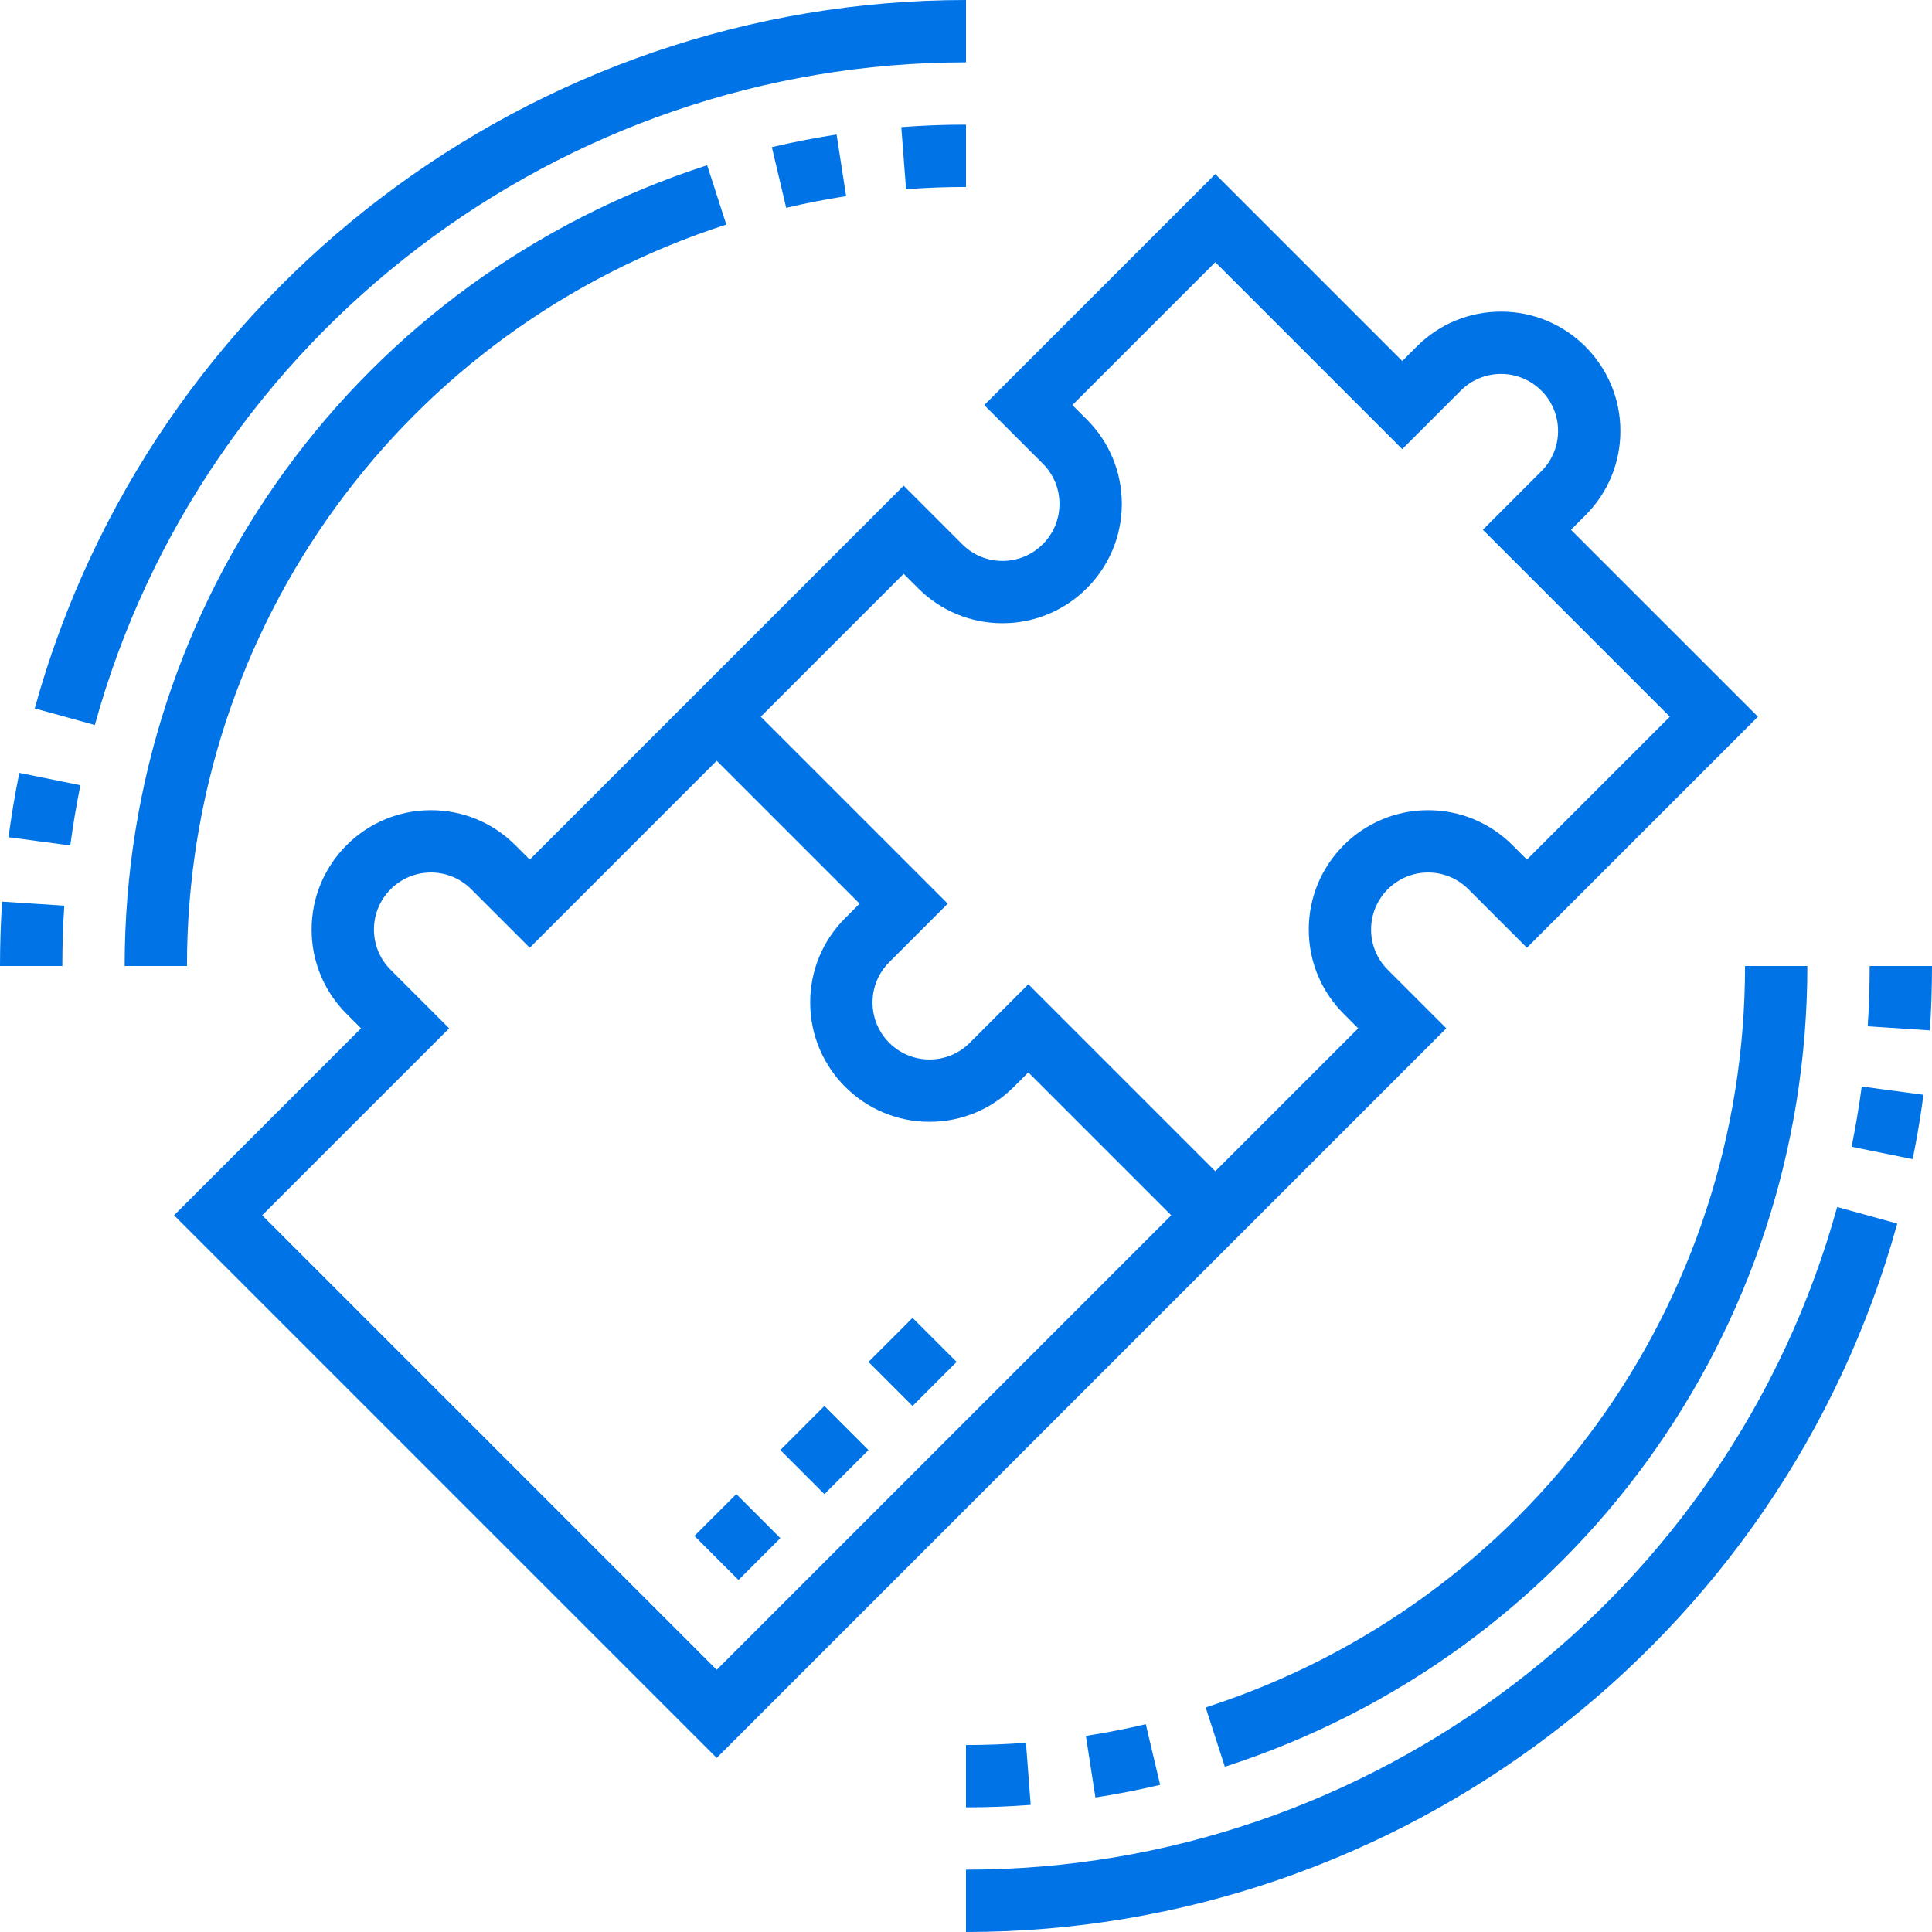
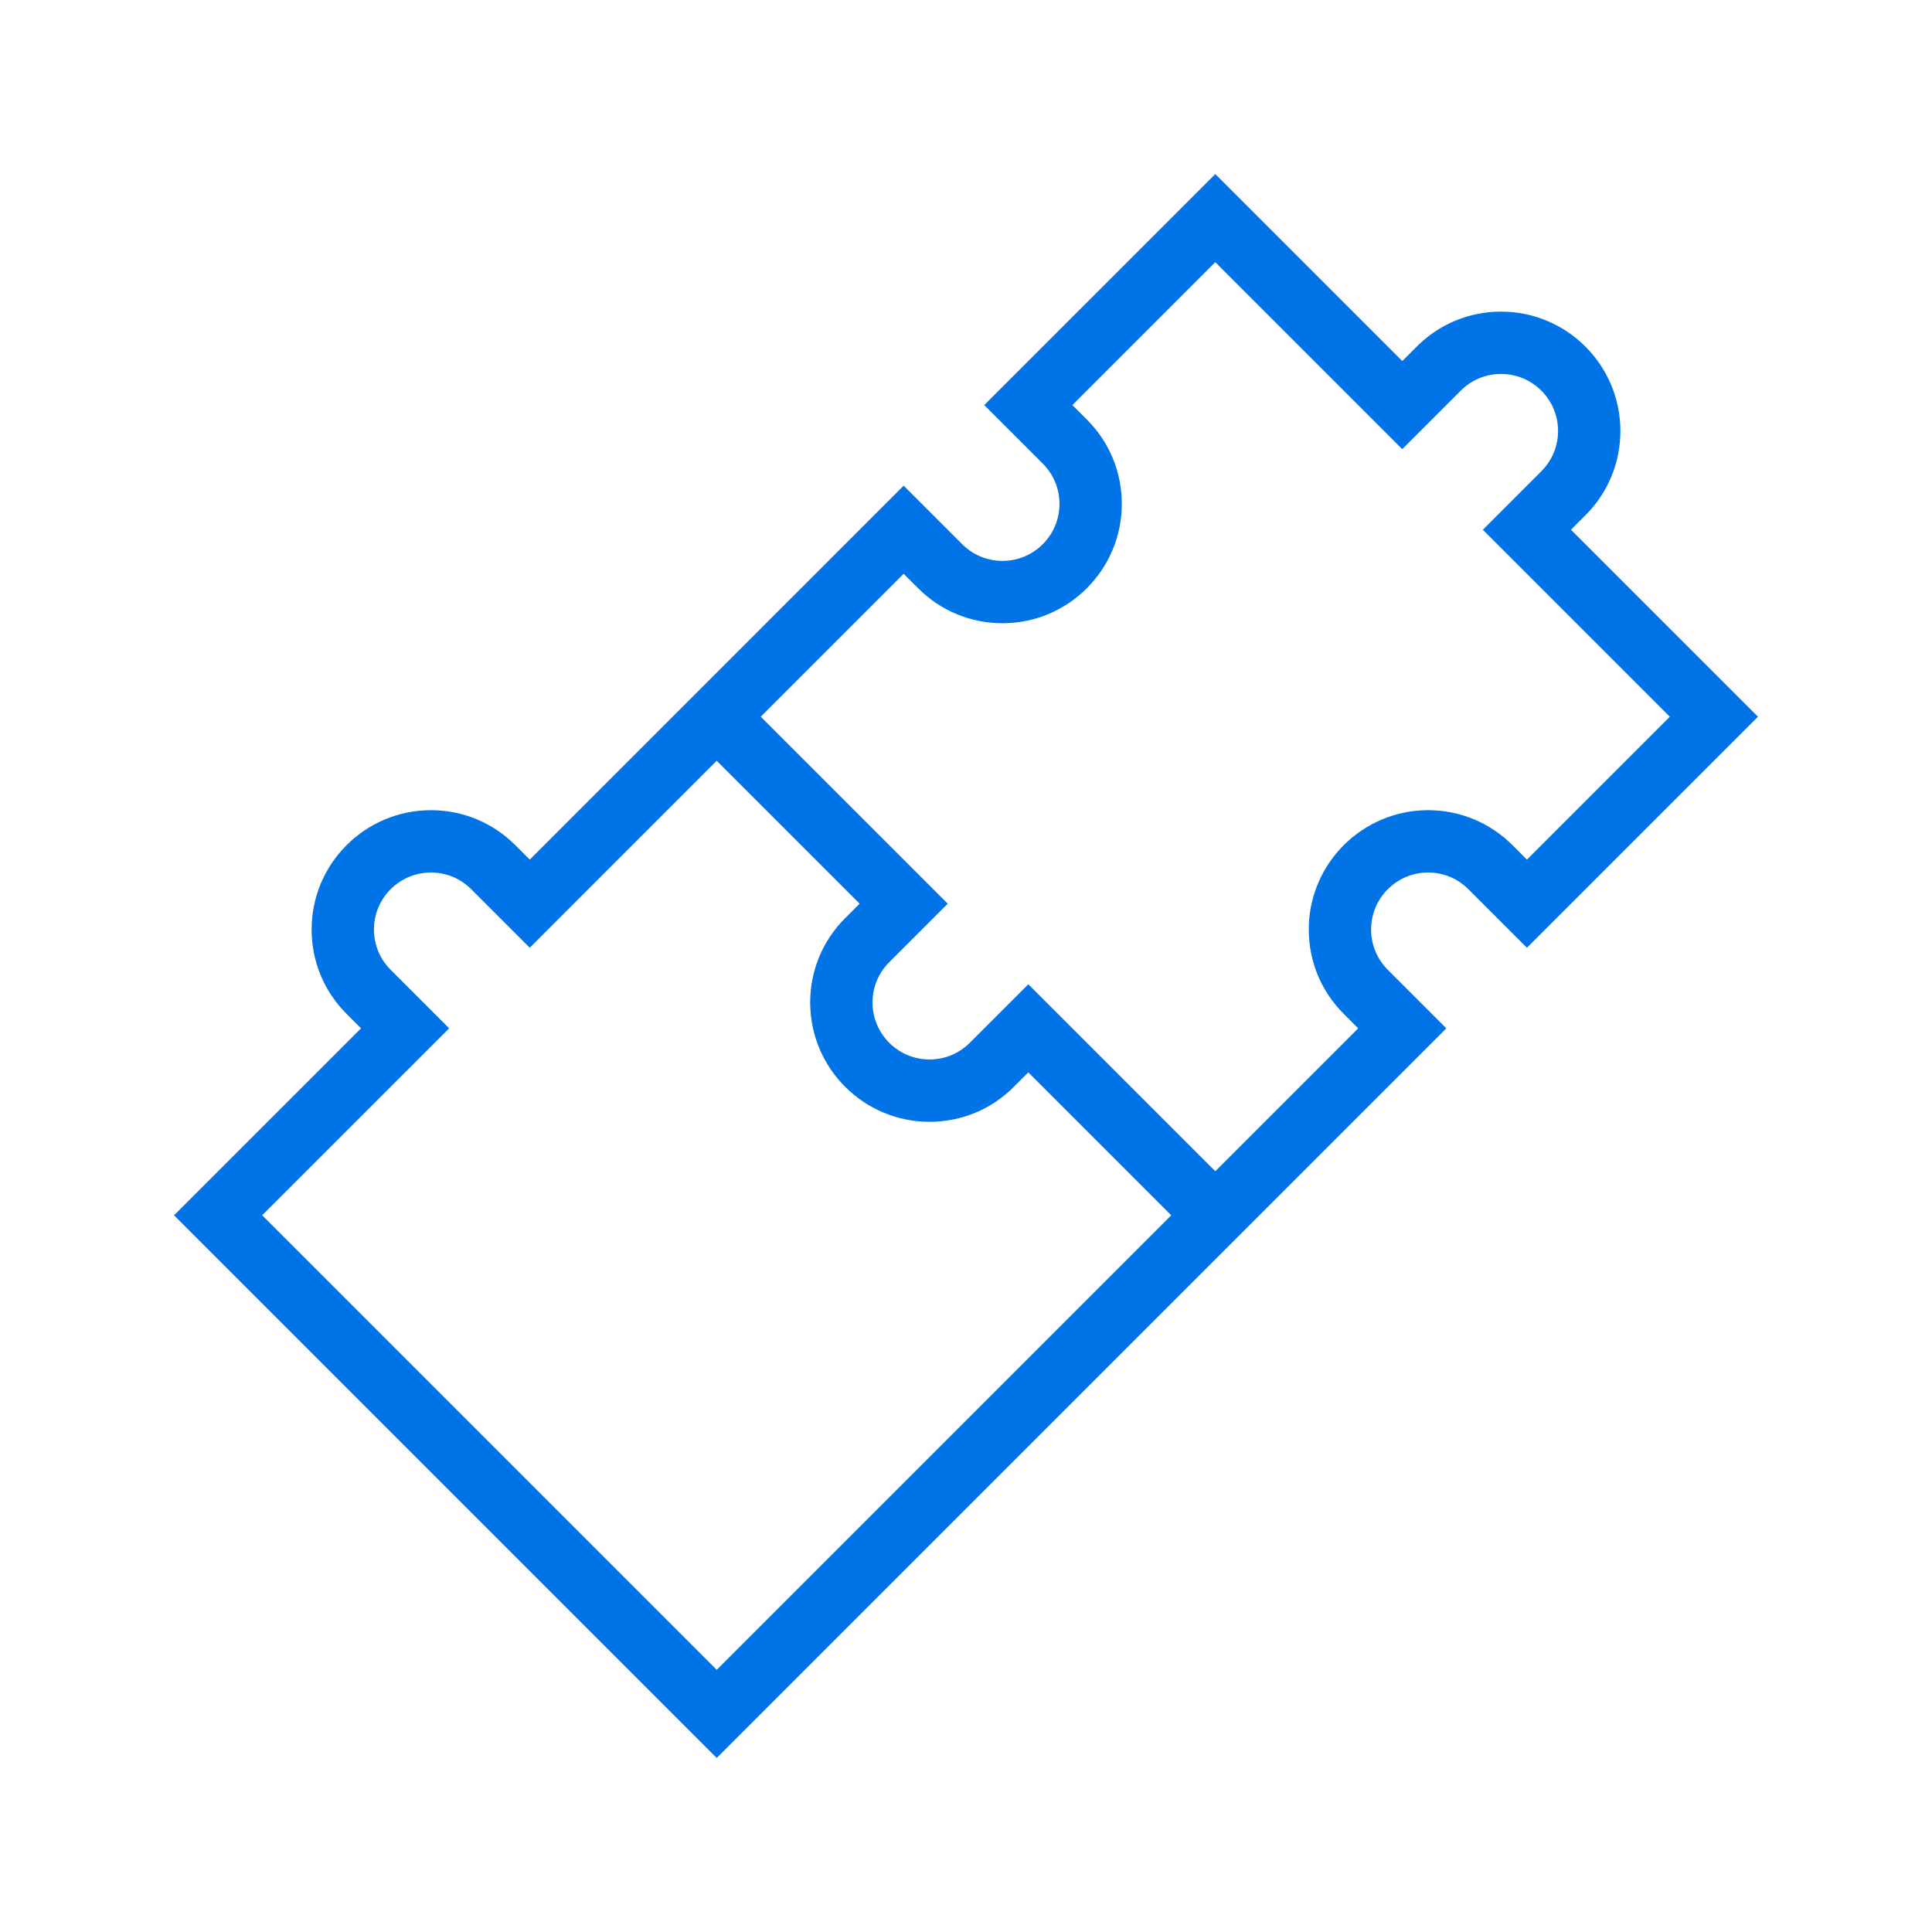
<svg xmlns="http://www.w3.org/2000/svg" width="96" height="96" viewBox="0 0 96 96" fill="none">
-   <path fill-rule="evenodd" clip-rule="evenodd" d="M48 0V3.097C27.863 3.097 10.063 16.637 4.712 36.025L1.726 35.201C7.446 14.476 26.474 0 48 0ZM92.903 48C92.903 49.007 92.871 50.005 92.806 50.996L95.896 51.199C95.964 50.141 96 49.065 96 48H92.903ZM92.005 56.982L95.04 57.597C95.255 56.541 95.435 55.465 95.577 54.398L92.508 53.988C92.375 54.988 92.205 55.994 92.005 56.982ZM48 92.903V96C69.526 96 88.554 81.524 94.274 60.799L91.288 59.975C85.937 79.363 68.137 92.903 48 92.903ZM38.775 72.052L40.964 69.863L43.154 72.052L40.964 74.242L38.775 72.052ZM45.344 65.484L43.155 67.673L45.344 69.863L47.534 67.673L45.344 65.484ZM36.586 74.239L34.506 76.319L36.696 78.509L38.776 76.429L36.586 74.239ZM0.423 41.602L3.492 42.012C3.625 41.014 3.794 40.007 3.995 39.018L0.96 38.403C0.745 39.458 0.565 40.535 0.423 41.602ZM3.097 48H0C0 46.935 0.036 45.859 0.104 44.801L3.194 45.004C3.129 45.995 3.097 46.993 3.097 48ZM48 89.806C49.073 89.806 50.155 89.766 51.215 89.684L50.979 86.597C49.997 86.672 48.996 86.71 48 86.71V89.806ZM57.647 88.689C56.589 88.938 55.507 89.15 54.431 89.316L53.957 86.256C54.954 86.101 55.956 85.906 56.934 85.675L57.647 88.689ZM59.91 84.842L60.862 87.789C78.175 82.196 89.806 66.206 89.806 48H86.71C86.71 64.859 75.941 79.665 59.91 84.842ZM48 6.194V9.29C47.004 9.29 46.003 9.327 45.021 9.403L44.785 6.316C45.845 6.234 46.927 6.194 48 6.194ZM39.066 10.326C40.044 10.095 41.046 9.9 42.043 9.746L41.569 6.684C40.493 6.85 39.411 7.062 38.353 7.311L39.066 10.326ZM35.138 8.211L36.09 11.158C20.059 16.335 9.29 31.141 9.29 48H6.194C6.194 29.794 17.825 13.804 35.138 8.211Z" fill="#0073E6" />
  <path fill-rule="evenodd" clip-rule="evenodd" d="M61.482 61.482L71.867 51.097L68.959 48.189C68.423 47.653 68.129 46.942 68.129 46.187C68.129 44.624 69.399 43.355 70.961 43.355C71.717 43.355 72.427 43.649 72.963 44.185L75.871 47.093L87.351 35.613L78.06 26.323L78.779 25.604C79.9 24.483 80.516 22.995 80.516 21.413C80.516 18.142 77.858 15.484 74.587 15.484C73.005 15.484 71.515 16.1 70.396 17.221L69.677 17.939L60.387 8.649L48.907 20.129L51.815 23.037C52.351 23.573 52.645 24.283 52.645 25.039C52.645 26.601 51.376 27.871 49.813 27.871C49.057 27.871 48.347 27.577 47.811 27.041L44.903 24.133L34.518 34.518L33.423 35.613L26.323 42.714L25.604 41.995C24.483 40.874 22.995 40.258 21.413 40.258C18.142 40.258 15.484 42.916 15.484 46.187C15.484 47.769 16.1 49.259 17.221 50.378L17.94 51.097L8.649 60.387L35.613 87.351L60.387 62.576L61.482 61.482ZM44.903 28.512L45.622 29.23C46.743 30.351 48.231 30.968 49.813 30.968C53.083 30.968 55.742 28.309 55.742 25.039C55.742 23.456 55.126 21.967 54.005 20.847L53.286 20.129L60.387 13.028L69.677 22.318L72.585 19.41C73.121 18.875 73.832 18.581 74.587 18.581C76.15 18.581 77.419 19.85 77.419 21.413C77.419 22.168 77.125 22.879 76.589 23.415L73.682 26.323L82.972 35.613L75.871 42.714L75.153 41.995C74.031 40.874 72.543 40.258 70.961 40.258C67.691 40.258 65.032 42.916 65.032 46.187C65.032 47.769 65.648 49.259 66.77 50.378L67.488 51.097L60.387 58.198L51.097 48.907L48.189 51.815C47.653 52.351 46.943 52.645 46.187 52.645C44.624 52.645 43.355 51.375 43.355 49.813C43.355 49.057 43.649 48.347 44.185 47.811L47.093 44.903L37.802 35.613L44.903 28.512ZM13.028 60.387L35.613 82.972L58.198 60.387L51.097 53.286L50.378 54.005C49.259 55.126 47.769 55.742 46.187 55.742C42.917 55.742 40.258 53.083 40.258 49.813C40.258 48.231 40.874 46.743 41.995 45.622L42.714 44.903L35.613 37.802L26.323 47.093L23.415 44.185C22.879 43.649 22.168 43.355 21.413 43.355C19.85 43.355 18.581 44.624 18.581 46.187C18.581 46.942 18.875 47.653 19.411 48.189L22.319 51.097L13.028 60.387Z" fill="#0073E6" />
</svg>